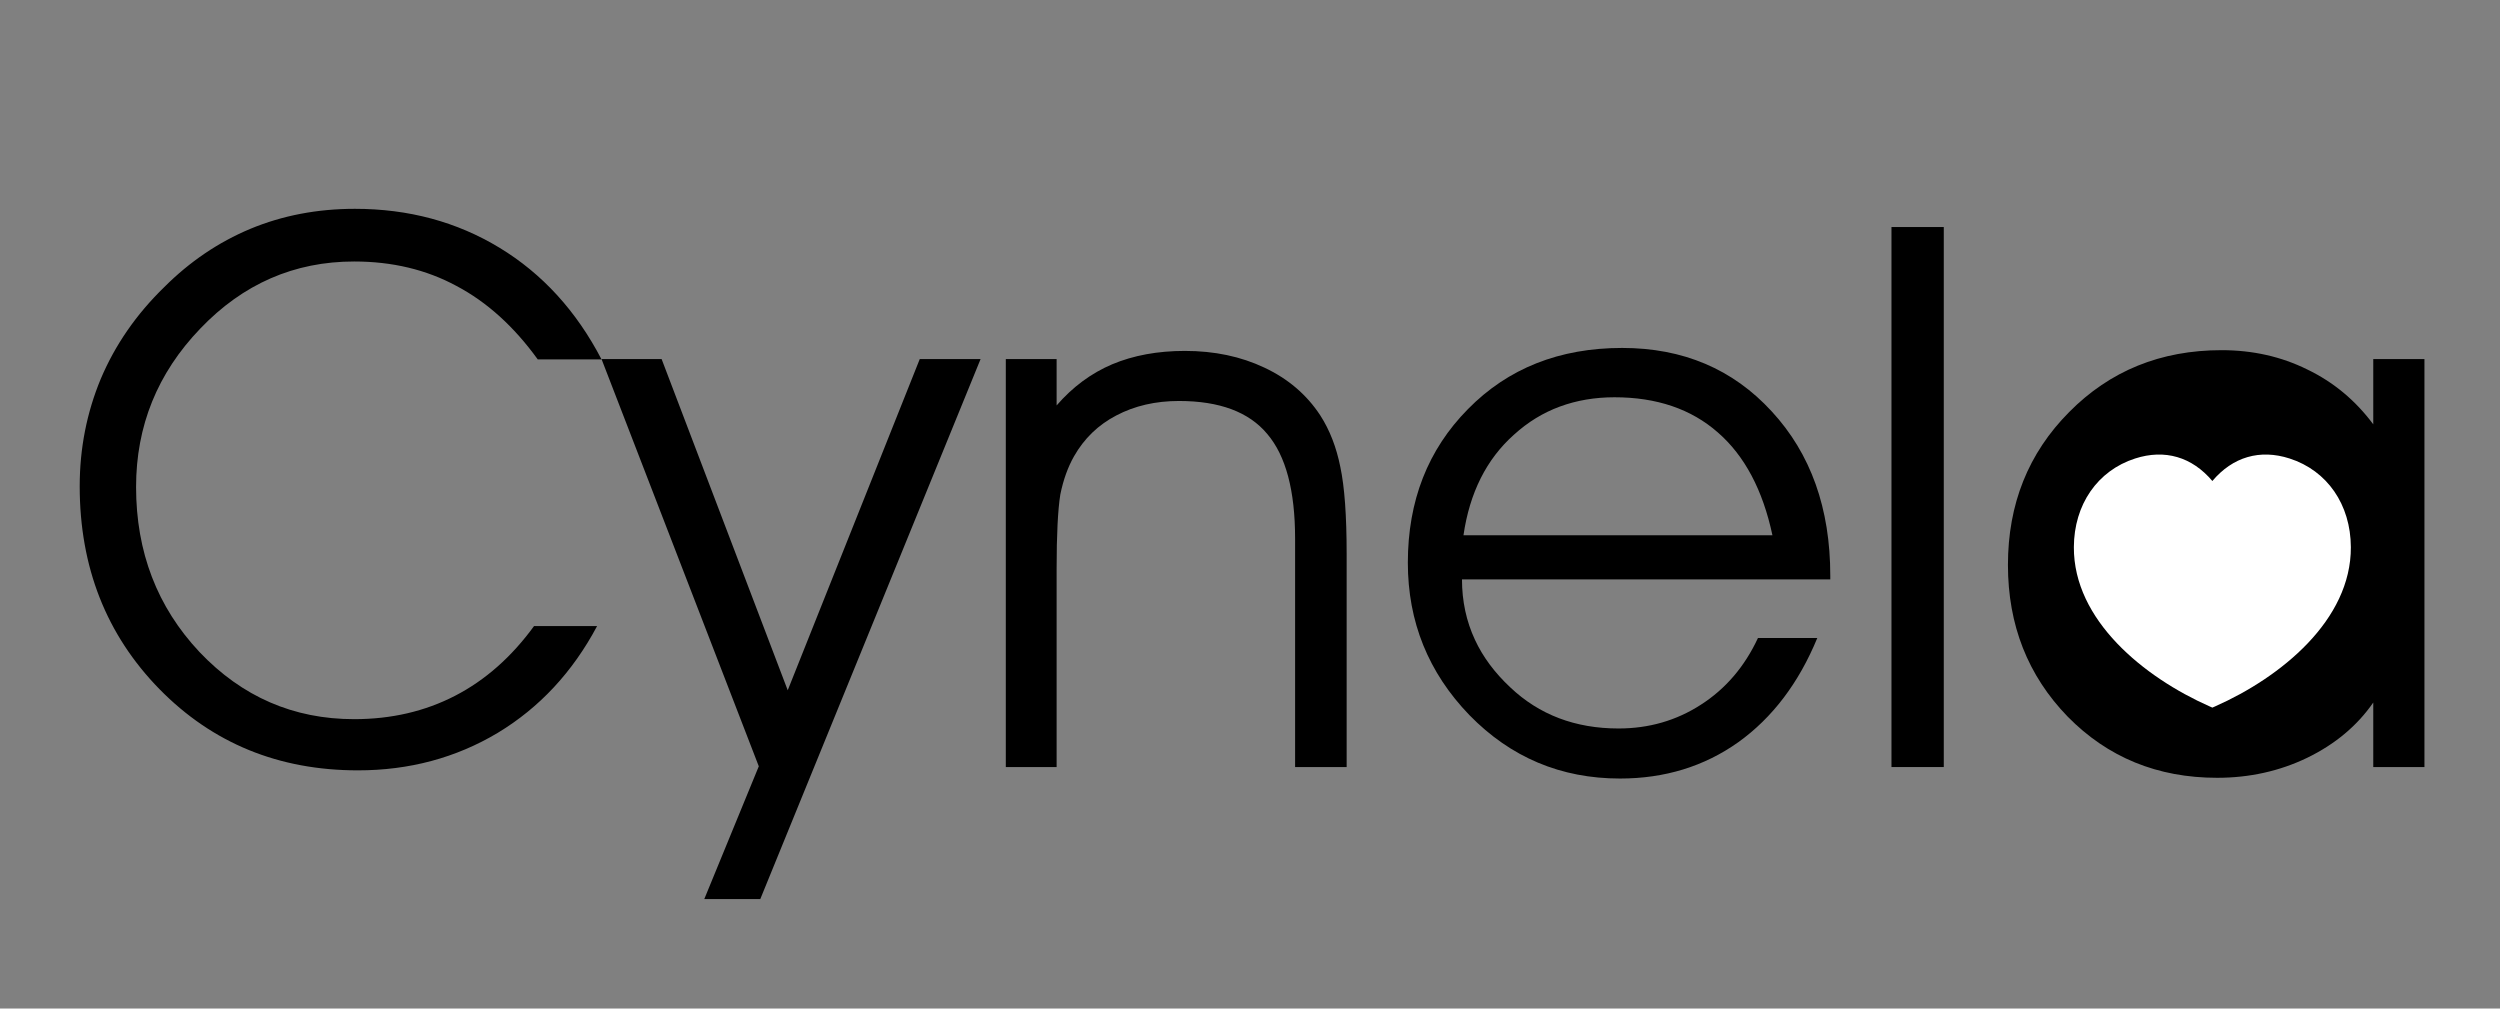
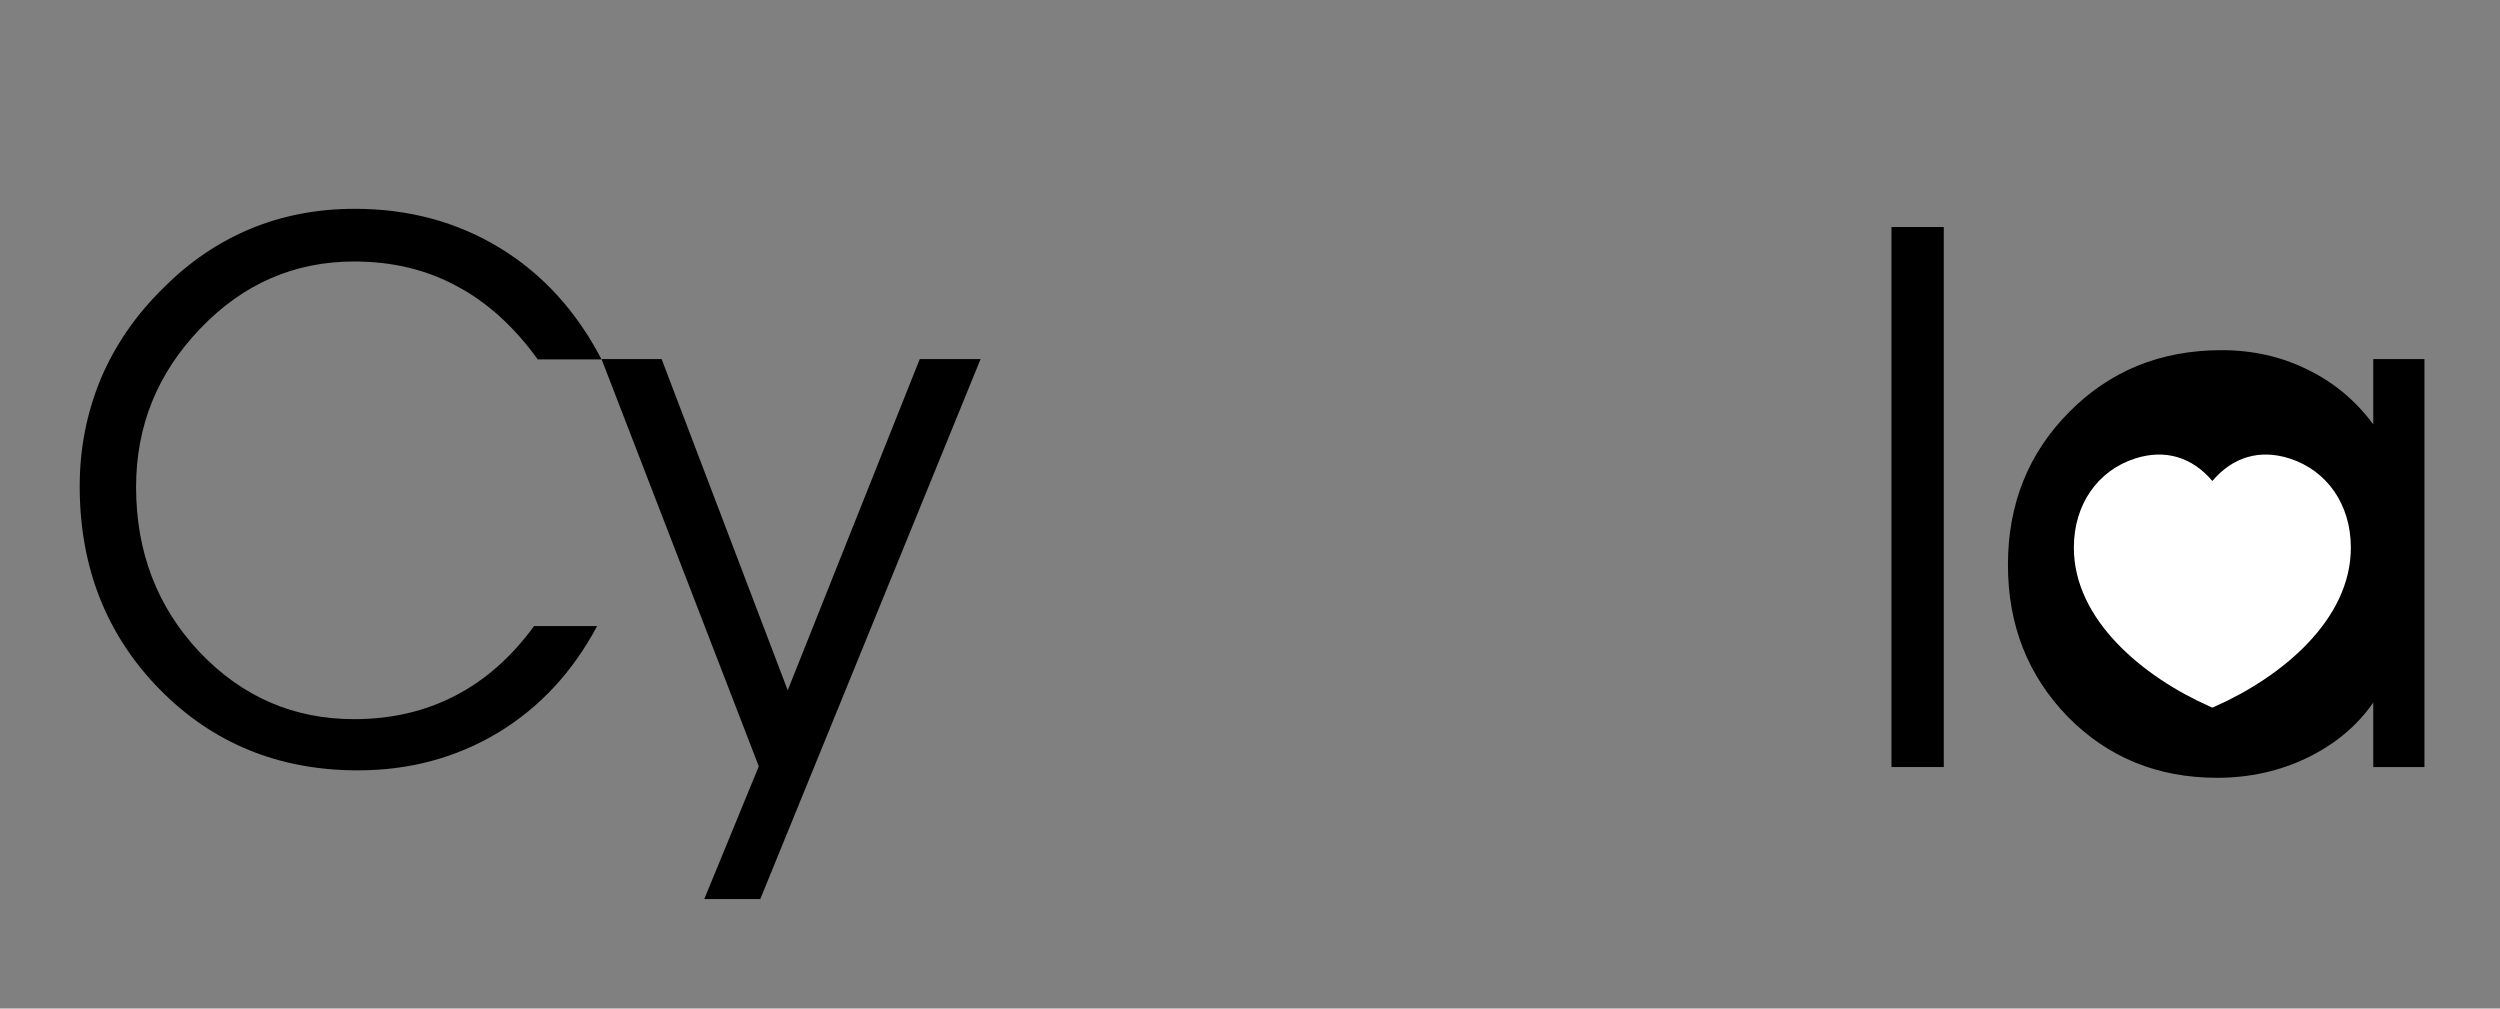
<svg xmlns="http://www.w3.org/2000/svg" width="176" height="71" viewBox="0 0 176 71" fill="none">
  <rect x="0" y="0" width="176" height="71" fill="#808080" stroke="none" />
  <path d="M37.857 25.302C36.186 22.987 34.28 21.264 32.139 20.132C30.016 18.984 27.613 18.409 24.933 18.409C20.72 18.409 17.108 19.985 14.097 23.135C11.086 26.268 9.58 29.985 9.58 34.284C9.58 38.862 11.068 42.735 14.045 45.903C17.039 49.054 20.668 50.629 24.933 50.629C27.544 50.629 29.911 50.081 32.035 48.984C34.158 47.888 36.012 46.252 37.596 44.076H42.035C40.312 47.313 37.979 49.82 35.038 51.595C32.096 53.353 28.814 54.233 25.194 54.233C19.624 54.233 14.967 52.327 11.225 48.514C7.482 44.685 5.611 39.924 5.611 34.232C5.611 31.569 6.107 29.045 7.099 26.66C8.109 24.275 9.597 22.125 11.564 20.211C13.357 18.418 15.376 17.051 17.622 16.111C19.885 15.171 22.339 14.701 24.985 14.701C28.762 14.701 32.157 15.615 35.168 17.443C38.179 19.271 40.573 21.89 42.348 25.302H37.857Z" fill="black" />
  <path d="M42.348 25.279H46.578L55.456 48.595L64.751 25.279H69.033L53.524 63.295H49.581L53.419 53.948L42.348 25.279Z" fill="black" />
-   <path d="M70.809 25.279H74.386V28.542C75.517 27.237 76.823 26.271 78.302 25.644C79.799 25.017 81.505 24.704 83.42 24.704C85.491 24.704 87.354 25.096 89.008 25.879C90.679 26.662 91.993 27.785 92.95 29.247C93.612 30.274 94.082 31.484 94.36 32.877C94.656 34.269 94.804 36.306 94.804 38.986V54H91.175V37.916C91.175 34.539 90.522 32.085 89.216 30.553C87.928 29.004 85.857 28.229 83.002 28.229C81.349 28.229 79.878 28.569 78.59 29.247C77.319 29.909 76.327 30.866 75.613 32.12C75.178 32.885 74.856 33.782 74.647 34.809C74.473 35.906 74.386 37.646 74.386 40.031V54H70.809V25.279Z" fill="black" />
-   <path d="M128.852 40.788H102.924C102.924 42.32 103.229 43.739 103.838 45.044C104.395 46.245 105.222 47.359 106.319 48.386C108.355 50.318 110.897 51.285 113.943 51.285C116.084 51.285 118.016 50.727 119.74 49.613C121.48 48.499 122.821 46.933 123.761 44.914H127.938C126.633 48.082 124.779 50.527 122.377 52.251C119.975 53.956 117.198 54.809 114.047 54.809C109.887 54.809 106.354 53.321 103.447 50.344C100.557 47.35 99.112 43.773 99.112 39.613C99.112 35.261 100.522 31.658 103.342 28.803C106.162 25.931 109.783 24.495 114.204 24.495C118.486 24.495 121.994 25.983 124.727 28.96C127.477 31.937 128.852 35.792 128.852 40.527V40.788ZM124.779 37.681C124.1 34.495 122.821 32.085 120.941 30.448C119.061 28.795 116.632 27.968 113.656 27.968C112.281 27.968 111.001 28.186 109.818 28.621C108.634 29.056 107.555 29.717 106.58 30.605C104.648 32.328 103.464 34.687 103.029 37.681H124.779Z" fill="black" />
  <path d="M133.16 54V15.983H136.842V54H133.16Z" fill="black" />
  <path d="M167.078 39.456C167.078 36.428 165.99 33.773 163.814 31.493C161.638 29.212 159.131 28.072 156.294 28.072C153.213 28.072 150.585 29.212 148.409 31.493C146.25 33.756 145.171 36.567 145.171 39.926C145.171 43.112 146.242 45.81 148.383 48.021C150.541 50.231 153.143 51.337 156.19 51.337C159.114 51.337 161.655 50.179 163.814 47.864C165.99 45.532 167.078 42.729 167.078 39.456ZM167.078 49.457C165.946 51.093 164.397 52.39 162.43 53.347C160.48 54.287 158.365 54.757 156.085 54.757C151.89 54.757 148.383 53.321 145.563 50.449C142.76 47.559 141.359 44 141.359 39.77C141.359 35.488 142.795 31.902 145.667 29.012C148.539 26.105 152.116 24.652 156.398 24.652C158.592 24.652 160.602 25.105 162.43 26.01C164.275 26.897 165.824 28.186 167.078 29.874V25.279H170.681V54H167.078V49.457Z" fill="black" />
  <ellipse cx="156.5" cy="39.5" rx="11.5" ry="13.5" fill="black" />
  <path fill-rule="evenodd" clip-rule="evenodd" d="M161.191 32.279C159.095 31.602 157.184 32.166 155.75 33.862C154.315 32.164 152.404 31.603 150.31 32.279C147.663 33.131 146.012 35.522 146 38.518C145.976 43.652 150.917 47.674 155.548 49.726L155.751 49.816L155.954 49.726C160.586 47.674 165.525 43.652 165.5 38.518C165.488 35.522 163.837 33.131 161.191 32.279Z" fill="white" />
</svg>